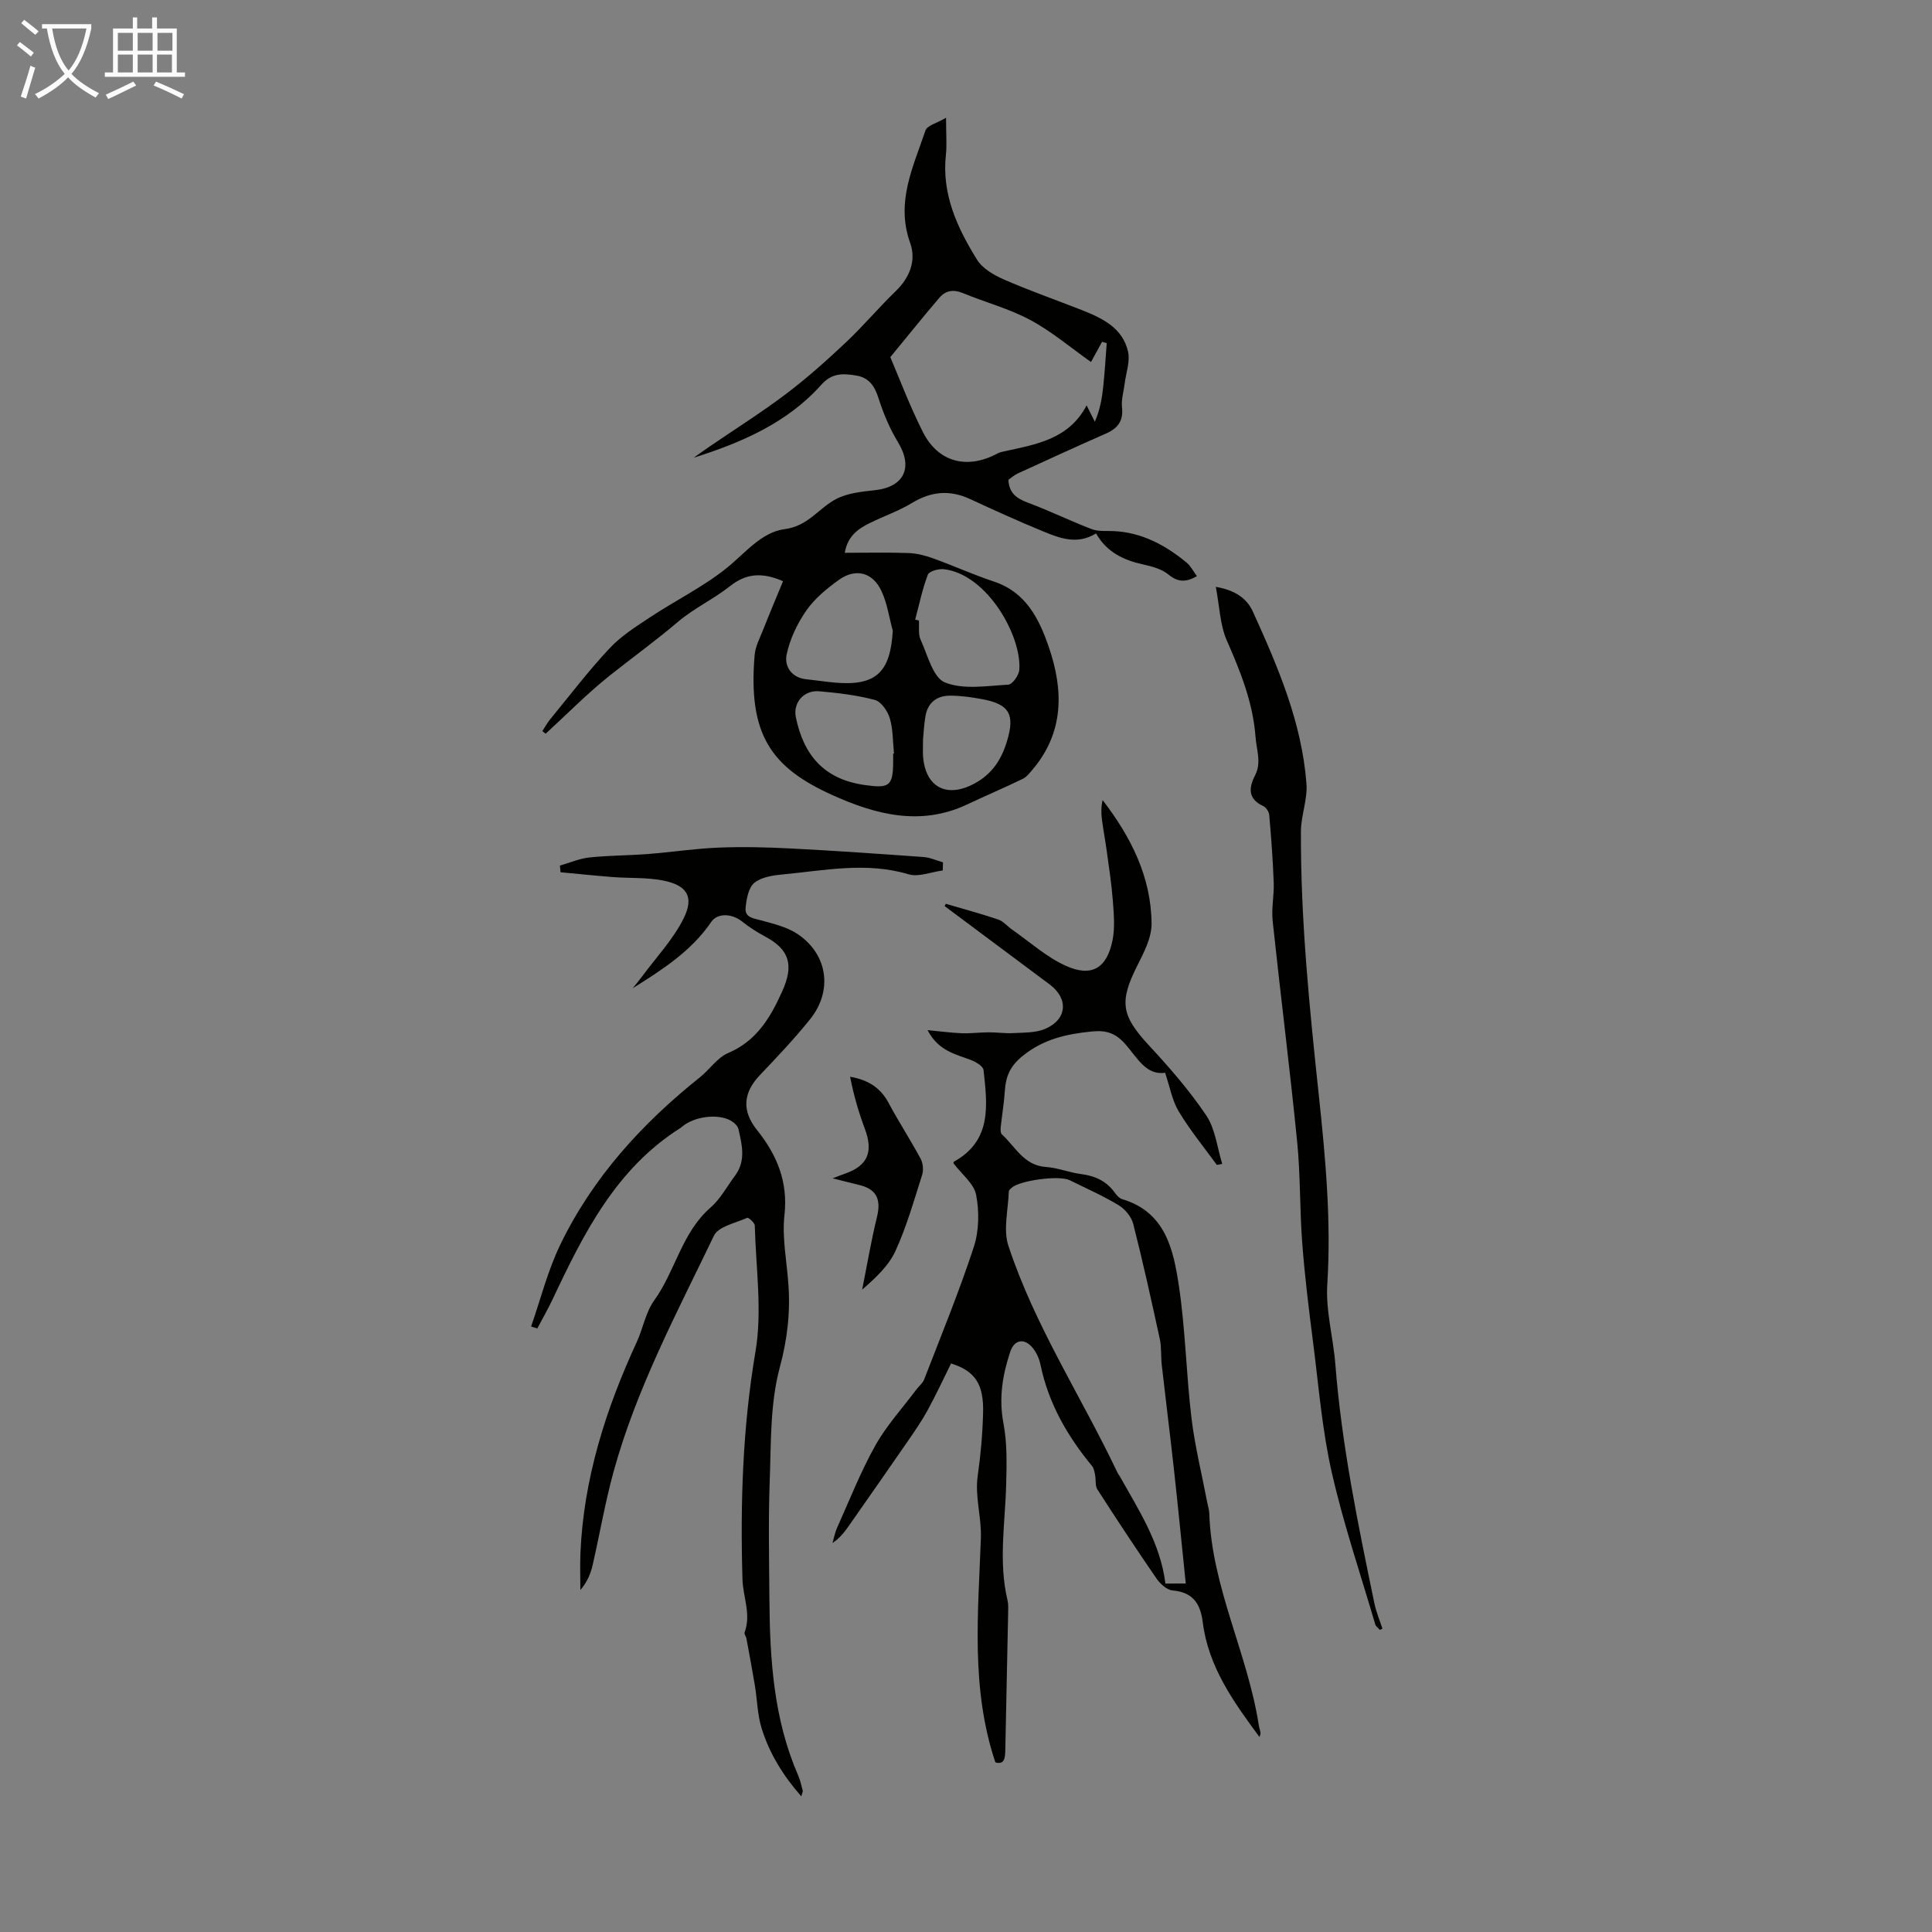
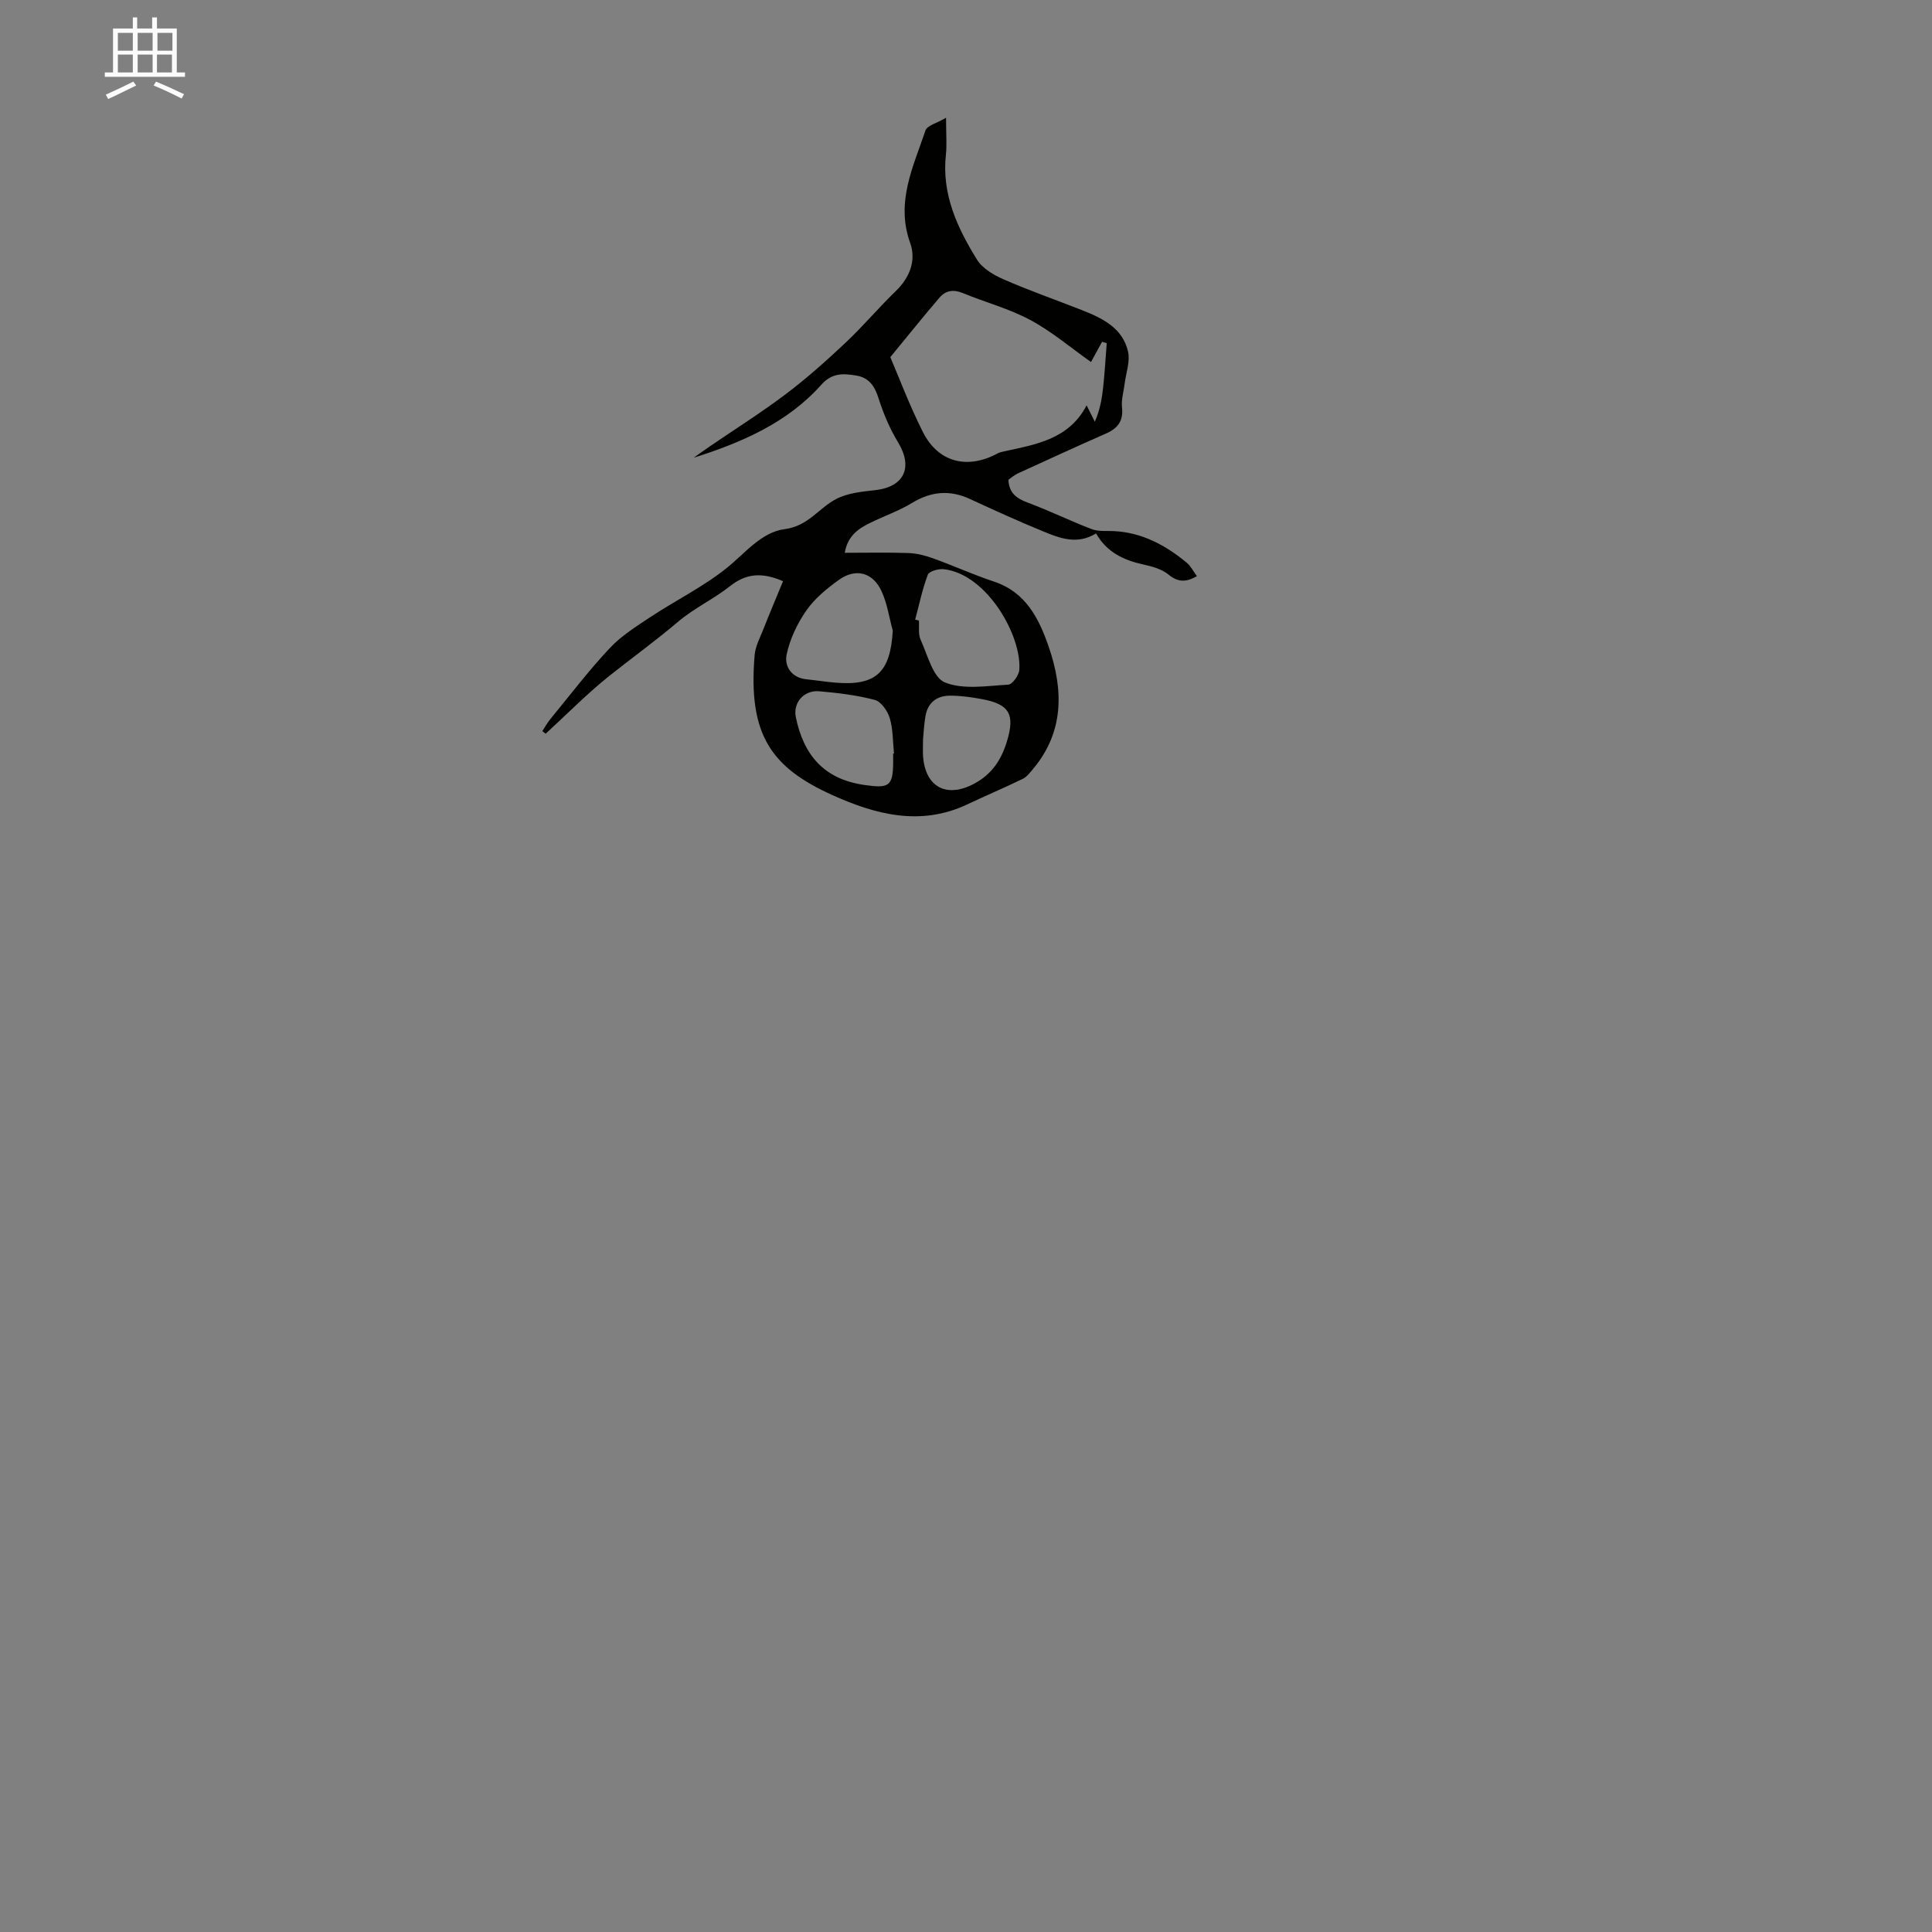
<svg xmlns="http://www.w3.org/2000/svg" enable-background="new 0 0 400 400" viewBox="0 0 400 400">
  <rect x="0" y="0" width="400" height="400" fill="#808080" stroke="none" />
-   <path d="m6.4 11.7c-1-.8-1.9-1.6-2.9-2.3l.6-.7c.9.7 1.9 1.4 2.9 2.2zm-2.1 8.3c.7-2.1 1.4-4.2 2-6.4.2.1.6.3 1 .4-.7 2.3-1.3 4.4-1.9 6.4zm3-12.8c-1.1-.9-2.1-1.7-2.9-2.4l.6-.7c1 .8 2 1.5 3 2.4zm1.4-1.3v-.9h10.2v.9c-.9 4.2-2.3 7.3-4.1 9.4 1.3 1.4 3.2 2.7 5.7 4-.2.2-.4.5-.7.9-2.5-1.4-4.4-2.7-5.7-4.2-1.4 1.5-3.5 3-6.1 4.4 0 0 0 0-.1-.1-.3-.4-.5-.7-.7-.8 2.7-1.3 4.7-2.8 6.2-4.2-1.8-2.2-3-5.3-3.7-9.4zm9.2 0h-7.1c.6 3.8 1.7 6.7 3.4 8.7 1.7-2 2.9-4.8 3.7-8.7z" fill="#fafbfa" />
  <path d="m31.6 3.6h.9v2.3h4.1v9.1h1.7v.9h-16.6v-.9h1.7v-9.1h4.1v-2.3h.9v2.3h3.1v-2.3zm-4 13.3.6.8c-1.9.9-3.8 1.9-5.8 2.8-.2-.3-.3-.6-.5-.9 2-.9 3.9-1.8 5.7-2.7zm-3.2-10.1v3.7h3.1v-3.7zm0 4.5v3.7h3.1v-3.7zm4.1-4.5v3.7h3.1v-3.7zm0 4.5v3.7h3.1v-3.7zm9.1 9.1c-2.1-1.1-4.1-2-5.8-2.7l.5-.8c2.2.9 4.1 1.8 5.8 2.6zm-1.9-13.6h-3.1v3.7h3.1zm-3.2 4.5v3.7h3.1v-3.7z" fill="#fafbfa" />
  <g fill="#010100">
-     <path d="m195.87 24.38c0 3.44.19 5.56-.03 7.64-.9 8.17 2.35 15.14 6.44 21.74 1.13 1.82 3.46 3.19 5.53 4.09 5.31 2.32 10.8 4.24 16.2 6.36 4.25 1.67 8.43 3.7 9.54 8.59.46 2.05-.42 4.4-.7 6.61-.2 1.65-.73 3.33-.55 4.94.31 2.83-.89 4.34-3.34 5.42-6.13 2.69-12.21 5.49-18.29 8.28-.69.32-1.28.86-1.89 1.28.12 2.73 1.67 3.87 4.02 4.74 4.47 1.66 8.77 3.78 13.23 5.48 1.39.53 3.07.33 4.62.41 5.84.3 10.68 2.93 15.06 6.55.82.68 1.33 1.74 2.1 2.78-2.23 1.26-3.89 1.31-5.88-.33-1.38-1.14-3.4-1.69-5.22-2.09-4.07-.89-7.58-2.54-9.78-6.43-3.94 2.42-7.55.98-11.05-.46-5.06-2.08-10.05-4.35-15.02-6.65-4.2-1.95-8.07-1.61-12.04.8-2.75 1.67-5.86 2.74-8.76 4.17-2.42 1.2-4.58 2.7-5.16 6.15 4.56 0 8.88-.1 13.19.05 1.73.06 3.49.52 5.13 1.11 4.22 1.52 8.32 3.39 12.57 4.8 6.62 2.2 9.33 7.68 11.34 13.51 3.06 8.88 3.22 17.61-3.29 25.34-.63.75-1.28 1.61-2.12 2.01-3.81 1.84-7.7 3.5-11.53 5.3-9.64 4.54-18.99 2.05-27.84-1.95-12.64-5.71-17.51-12.45-16.11-28.99.15-1.81 1.1-3.58 1.79-5.32 1.32-3.35 2.73-6.68 4.09-9.98-4.41-1.91-7.67-1.59-10.96 1.01-3.41 2.7-7.48 4.59-10.78 7.39-4.57 3.88-9.41 7.38-14.09 11.1s-8.9 8.03-13.32 12.08c-.23-.18-.45-.36-.68-.54.55-.84 1.03-1.74 1.67-2.51 4.05-4.93 7.92-10.03 12.28-14.67 2.4-2.56 5.51-4.51 8.47-6.47 5.23-3.45 10.94-6.25 15.78-10.15 3.82-3.08 7.16-7.4 11.98-8.02 4.86-.62 7.04-4.35 10.63-6.23 2.35-1.23 5.3-1.53 8.02-1.83 6.09-.65 7.98-4.71 4.8-9.94-1.72-2.82-3.03-5.97-4.04-9.13-.8-2.51-1.98-4.24-4.61-4.67-2.66-.43-4.98-.61-7.23 1.91-7.03 7.89-16.47 11.95-26.42 15.11 1.13-.8 2.24-1.61 3.38-2.38 5.26-3.6 10.66-6.99 15.74-10.83 4.34-3.28 8.42-6.93 12.38-10.66 3.58-3.37 6.76-7.17 10.3-10.59 2.96-2.86 4.32-6.39 3.01-10.04-3.02-8.44.66-15.77 3.19-23.29.36-1 2.35-1.48 4.25-2.6zm-11.54 49.56c1.67 3.89 3.9 9.85 6.74 15.5 3.18 6.32 9.24 7.82 15.52 4.41.38-.2.83-.3 1.25-.39 6.61-1.44 13.44-2.48 17.13-9.53.66 1.3 1.18 2.34 1.7 3.38 1.1-2.48 1.5-4.94 1.76-7.41.3-2.95.48-5.9.71-8.86-.32-.09-.65-.18-.97-.27-.89 1.63-1.78 3.26-2.29 4.18-4.21-2.97-8.13-6.32-12.57-8.7-4.39-2.36-9.34-3.66-13.98-5.58-1.94-.8-3.56-.51-4.81.94-3.21 3.74-6.28 7.58-10.19 12.33zm5.15 54.34c.26.06.51.13.77.19.09 1.33-.17 2.83.35 3.97 1.45 3.16 2.56 7.85 5.04 8.85 3.83 1.55 8.71.7 13.12.46.84-.05 2.18-1.92 2.27-3.03.57-6.96-6.63-19.83-15.6-20.87-1.1-.13-3.05.41-3.33 1.13-1.14 3-1.79 6.18-2.62 9.3zm-4.64 2.29c-.76-2.76-1.16-5.69-2.36-8.24-1.81-3.85-5.32-4.74-8.76-2.3-2.51 1.79-5.03 3.87-6.77 6.36-1.89 2.71-3.42 5.93-4.09 9.15-.49 2.35.96 4.79 4.09 5.1 1.99.2 3.97.52 5.97.69 8.41.72 11.43-2.09 11.92-10.76zm.08 25.46c.06-.01.11-.01.17-.02-.25-2.44-.18-4.97-.86-7.28-.44-1.49-1.78-3.46-3.09-3.81-3.74-1-7.66-1.46-11.54-1.8-3.17-.27-5.45 2.37-4.83 5.38 1.61 7.79 5.78 12.82 14.2 14.02 4.91.7 5.9.38 5.95-4.5.01-.65 0-1.32 0-1.99zm6.18-2.89c0 1.45-.06 2.45.01 3.45.48 6.47 4.98 8.74 10.72 5.59 3.56-1.95 5.49-4.88 6.65-8.71 1.67-5.5.58-7.67-5.16-8.72-2.18-.4-4.42-.73-6.62-.72-2.71 0-4.62 1.42-5.09 4.23-.31 1.76-.38 3.55-.51 4.88z" />
-     <path d="m195.81 187.12c3.63 1.07 7.29 2.05 10.87 3.26 1.08.37 1.91 1.43 2.9 2.11 3.64 2.54 7.04 5.63 11.02 7.44 5.39 2.46 8.57.56 9.74-5.27.53-2.67.26-5.54.05-8.3-.26-3.42-.8-6.83-1.26-10.23-.3-2.19-.72-4.37-1-6.56-.16-1.27-.16-2.56.16-3.92 5.84 7.61 10.06 15.9 10.13 25.59.02 2.92-1.61 6-2.99 8.75-3.75 7.47-3.25 10.3 2.45 16.45 4.25 4.58 8.39 9.34 11.87 14.51 1.87 2.79 2.24 6.6 3.3 10.02-.76.12-1.09.25-1.14.18-2.67-3.66-5.55-7.19-7.88-11.06-1.35-2.25-1.81-5.03-2.81-7.99-3.95.6-5.8-3.17-8.21-5.9-1.95-2.21-3.82-2.95-6.9-2.65-5.35.53-10.15 1.6-14.48 5.15-2.46 2.02-3.39 4.14-3.58 7.05-.16 2.54-.59 5.06-.86 7.59-.05.5-.07 1.23.22 1.5 2.81 2.56 4.55 6.46 9.15 6.77 2.43.16 4.79 1.15 7.22 1.46 2.93.37 5.33 1.46 7.06 3.91.37.53.92 1.12 1.5 1.29 8.95 2.67 10.6 10.41 11.73 17.91 1.36 9.05 1.52 18.28 2.61 27.38.7 5.87 2.15 11.65 3.26 17.47.15.77.4 1.53.43 2.31.5 15.28 7.93 28.94 10.24 43.79.09.55.28 1.08.37 1.63.03.19-.09.4-.22.87-5.42-7.34-10.6-14.57-11.75-23.81-.47-3.77-2.03-6.18-6.22-6.53-1.19-.1-2.58-1.36-3.34-2.46-4.19-6.08-8.25-12.25-12.25-18.46-.49-.76-.27-1.94-.46-2.92-.13-.66-.24-1.43-.64-1.92-5.12-6.21-9.04-13.01-10.68-21-.26-1.26-.87-2.6-1.7-3.57-1.69-1.97-3.72-1.59-4.55.88-1.6 4.8-2.41 9.62-1.42 14.81.78 4.1.68 8.42.57 12.63-.2 8.03-1.64 16.05.28 24.06.18.75.15 1.56.13 2.34-.19 9.5-.4 18.99-.59 28.49-.03 1.67-.1 3.27-2.06 2.71-5.15-15.36-3.54-30.99-3-46.44.15-4.42-1.28-8.58-.65-12.94.62-4.31 1-8.68 1.11-13.03.15-5.93-1.68-8.62-6.63-10.18-1.59 3.21-3.13 6.52-4.87 9.71-1.22 2.23-2.68 4.34-4.13 6.44-3.98 5.77-8 11.51-12.02 17.26-.95 1.36-1.91 2.69-3.53 3.76.31-1.05.5-2.16.95-3.15 2.57-5.71 4.86-11.58 7.91-17.02 2.32-4.15 5.63-7.76 8.5-11.6.54-.72 1.33-1.32 1.63-2.12 3.51-9.08 7.22-18.11 10.25-27.35 1.1-3.34 1.17-7.35.5-10.82-.45-2.35-3-4.3-4.69-6.55-.01.02 0-.28.13-.36 7.91-4.41 6.86-11.78 6.09-18.95-.08-.78-1.54-1.66-2.54-2.05-3.19-1.24-6.74-1.82-9.05-6.21 2.77.26 4.94.56 7.11.64 1.82.07 3.65-.18 5.48-.19 1.74-.01 3.49.26 5.22.16 2.18-.12 4.54-.04 6.48-.85 4.6-1.92 4.96-6.25 1.02-9.2-7.25-5.42-14.51-10.83-21.77-16.24.08-.13.16-.31.23-.48zm49.69 140.73c-.82-7.98-1.58-15.72-2.43-23.46-.8-7.26-1.72-14.52-2.54-21.78-.2-1.79-.03-3.65-.41-5.4-1.73-7.97-3.49-15.93-5.5-23.83-.38-1.47-1.7-3.06-3.03-3.86-3.24-1.96-6.74-3.49-10.14-5.18-2.1-1.05-10.35.04-12.02 1.59-.23.21-.56.5-.57.76-.11 3.77-1.2 7.87-.08 11.25 5.47 16.59 15.12 31.24 22.57 46.93.14.3.37.56.53.85 3.91 6.99 8.36 13.75 9.41 22.14 1.54-.01 3.06-.01 4.21-.01z" />
-     <path d="m109.96 274.63c1.97-5.64 3.43-11.52 6.01-16.87 6.72-13.94 16.92-25.12 28.94-34.72 2.01-1.6 3.58-4.05 5.82-5.01 5.94-2.53 8.78-7.35 11.24-12.83 2.4-5.35 1.53-8.58-3.55-11.3-1.66-.89-3.28-1.91-4.75-3.09-2.22-1.78-5.18-1.74-6.38.02-4.14 6.08-10.12 9.9-16.3 13.78.63-.79 1.29-1.56 1.89-2.37 2.95-4 6.48-7.72 8.66-12.1 2.24-4.49.67-6.89-4.31-7.85-3.36-.65-6.87-.44-10.31-.7-3.62-.28-7.24-.66-10.86-1-.05-.46-.1-.92-.14-1.38 2.04-.58 4.04-1.46 6.11-1.68 3.99-.43 8.03-.4 12.04-.71 4.89-.38 9.77-1.13 14.67-1.33 5-.2 10.03-.08 15.03.18 9.16.47 18.3 1.11 27.45 1.77 1.36.1 2.68.72 4.02 1.1-.02.56-.04 1.12-.06 1.68-2.38.31-5 1.42-7.09.79-8.72-2.61-17.32-.79-25.95.02-2.06.19-4.48.54-5.96 1.75-1.23 1.01-1.64 3.37-1.81 5.19-.19 2 1.61 2.15 3.2 2.58 2.64.72 5.48 1.4 7.68 2.91 6.18 4.25 7.18 11.73 2.44 17.6-3.22 4-6.76 7.75-10.31 11.47-3.56 3.73-3.83 7.45-.64 11.44 4.12 5.15 6.45 10.69 5.67 17.65-.51 4.62.47 9.41.81 14.12.43 5.91-.18 11.48-1.78 17.39-2.02 7.51-1.79 15.69-2.08 23.6-.3 8.16-.12 16.34-.06 24.51.09 12.4.89 24.69 5.93 36.29.44 1.02.68 2.12.97 3.2.05.18-.1.42-.3 1.19-3.81-4.35-6.6-8.91-8.21-14.08-.88-2.83-.91-5.91-1.4-8.87-.54-3.25-1.15-6.49-1.75-9.73-.08-.43-.5-.93-.38-1.26 1.4-3.77-.34-7.36-.44-11.01-.46-15.76.03-31.43 2.69-47.11 1.44-8.46.08-17.4-.14-26.12-.01-.58-1.31-1.72-1.57-1.6-2.42 1.08-5.97 1.78-6.89 3.7-7.68 16-16.09 31.73-20.81 48.98-1.74 6.35-2.84 12.87-4.32 19.29-.41 1.79-1.16 3.5-2.52 5.08 0-2.53-.09-5.06.01-7.58.65-15.44 5.24-29.84 11.66-43.75 1.31-2.84 1.84-6.16 3.62-8.63 4.39-6.1 5.69-14.01 11.64-19.2 2.06-1.79 3.42-4.38 5.09-6.62 2.29-3.06 1.45-6.41.7-9.67-.16-.7-1-1.42-1.7-1.79-2.74-1.45-7.58-.74-9.99 1.34-.08.07-.16.16-.26.21-13.34 8.41-20.05 21.78-26.46 35.38-.99 2.1-2.15 4.12-3.23 6.17-.43-.14-.85-.28-1.28-.42z" />
-     <path d="m285.69 337.45c-.32-.37-.82-.69-.95-1.12-3.08-10.49-6.61-20.88-9.02-31.52-1.99-8.77-2.7-17.84-3.85-26.8-.88-6.84-1.72-13.69-2.25-20.56-.54-7.02-.36-14.1-1.06-21.1-1.52-15.24-3.45-30.43-5.07-45.66-.28-2.62.32-5.32.22-7.97-.17-4.68-.53-9.35-.93-14.02-.06-.66-.67-1.56-1.27-1.83-3.18-1.47-2.97-3.79-1.67-6.32 1.38-2.69.31-5.21.11-7.92-.54-7.23-3.13-13.59-5.97-20.07-1.4-3.21-1.48-7-2.26-11.06 4.11.72 6.46 2.45 7.68 5.14 5.18 11.41 10.14 22.95 11.09 35.65.24 3.24-1.14 6.57-1.15 9.86-.07 18.37 1.78 36.58 3.73 54.84 1.37 12.86 2.56 25.86 1.73 38.93-.35 5.46 1.24 11.01 1.67 16.55 1.31 16.74 4.69 33.13 8.09 49.52.37 1.77 1.09 3.47 1.66 5.21-.17.07-.35.16-.53.25z" />
-     <path d="m172.38 243.96c1.29-.49 1.88-.74 2.49-.94 4.79-1.64 6-4.53 4.17-9.36-1.3-3.46-2.31-7.03-3.04-10.73 3.8.65 6.32 2.32 7.97 5.41 2.09 3.91 4.52 7.64 6.63 11.55.5.92.63 2.35.32 3.35-1.69 5.32-3.22 10.74-5.54 15.79-1.42 3.1-4.17 5.6-6.88 7.98 1.01-5.04 1.86-10.11 3.08-15.1.89-3.66-.15-5.78-3.84-6.61-1.58-.37-3.15-.79-5.36-1.34z" />
+     <path d="m195.87 24.38c0 3.44.19 5.56-.03 7.64-.9 8.17 2.35 15.14 6.44 21.74 1.13 1.82 3.46 3.19 5.53 4.09 5.31 2.32 10.8 4.24 16.2 6.36 4.25 1.67 8.43 3.7 9.54 8.59.46 2.05-.42 4.4-.7 6.61-.2 1.65-.73 3.33-.55 4.94.31 2.83-.89 4.34-3.34 5.42-6.13 2.69-12.21 5.49-18.29 8.28-.69.32-1.28.86-1.89 1.28.12 2.73 1.67 3.87 4.02 4.74 4.47 1.66 8.77 3.78 13.23 5.48 1.39.53 3.07.33 4.62.41 5.84.3 10.68 2.93 15.06 6.55.82.68 1.33 1.74 2.1 2.78-2.23 1.26-3.89 1.31-5.88-.33-1.38-1.14-3.4-1.69-5.22-2.09-4.07-.89-7.58-2.54-9.78-6.43-3.94 2.42-7.55.98-11.05-.46-5.06-2.08-10.05-4.35-15.02-6.65-4.2-1.95-8.07-1.61-12.04.8-2.75 1.67-5.86 2.74-8.76 4.17-2.42 1.2-4.58 2.7-5.16 6.15 4.56 0 8.88-.1 13.19.05 1.73.06 3.49.52 5.13 1.11 4.22 1.52 8.32 3.39 12.57 4.8 6.62 2.2 9.33 7.68 11.34 13.51 3.06 8.88 3.22 17.61-3.29 25.34-.63.75-1.28 1.61-2.12 2.01-3.81 1.84-7.7 3.5-11.53 5.3-9.64 4.54-18.99 2.05-27.84-1.95-12.64-5.71-17.51-12.45-16.11-28.99.15-1.81 1.1-3.58 1.79-5.32 1.32-3.35 2.73-6.68 4.09-9.98-4.41-1.91-7.67-1.59-10.96 1.01-3.41 2.7-7.48 4.59-10.78 7.39-4.57 3.88-9.41 7.38-14.09 11.1s-8.9 8.03-13.32 12.08c-.23-.18-.45-.36-.68-.54.55-.84 1.03-1.74 1.67-2.51 4.05-4.93 7.92-10.03 12.28-14.67 2.4-2.56 5.51-4.51 8.47-6.47 5.23-3.45 10.94-6.25 15.78-10.15 3.82-3.08 7.16-7.4 11.98-8.02 4.86-.62 7.04-4.35 10.63-6.23 2.35-1.23 5.3-1.53 8.02-1.83 6.09-.65 7.98-4.71 4.8-9.94-1.72-2.82-3.03-5.97-4.04-9.13-.8-2.51-1.98-4.24-4.61-4.67-2.66-.43-4.98-.61-7.23 1.91-7.03 7.89-16.47 11.95-26.42 15.11 1.13-.8 2.24-1.61 3.38-2.38 5.26-3.6 10.66-6.99 15.74-10.83 4.34-3.28 8.42-6.93 12.38-10.66 3.58-3.37 6.76-7.17 10.3-10.59 2.96-2.86 4.32-6.39 3.01-10.04-3.02-8.44.66-15.77 3.19-23.29.36-1 2.35-1.48 4.25-2.6zm-11.54 49.56c1.67 3.89 3.9 9.85 6.74 15.5 3.18 6.32 9.24 7.82 15.52 4.41.38-.2.83-.3 1.25-.39 6.61-1.44 13.44-2.48 17.13-9.53.66 1.3 1.18 2.34 1.7 3.38 1.1-2.48 1.5-4.94 1.76-7.41.3-2.95.48-5.9.71-8.86-.32-.09-.65-.18-.97-.27-.89 1.63-1.78 3.26-2.29 4.18-4.21-2.97-8.13-6.32-12.57-8.7-4.39-2.36-9.34-3.66-13.98-5.58-1.94-.8-3.56-.51-4.81.94-3.21 3.74-6.28 7.58-10.19 12.33zm5.15 54.34c.26.06.51.13.77.19.09 1.33-.17 2.83.35 3.97 1.45 3.16 2.56 7.85 5.04 8.85 3.83 1.55 8.71.7 13.12.46.84-.05 2.18-1.92 2.27-3.03.57-6.96-6.63-19.83-15.6-20.87-1.1-.13-3.05.41-3.33 1.13-1.14 3-1.79 6.18-2.62 9.3zm-4.64 2.29c-.76-2.76-1.16-5.69-2.36-8.24-1.81-3.85-5.32-4.74-8.76-2.3-2.51 1.79-5.03 3.87-6.77 6.36-1.89 2.71-3.42 5.93-4.09 9.15-.49 2.35.96 4.79 4.09 5.1 1.99.2 3.97.52 5.97.69 8.41.72 11.43-2.09 11.92-10.76zm.08 25.46c.06-.01.11-.01.17-.02-.25-2.44-.18-4.97-.86-7.28-.44-1.49-1.78-3.46-3.09-3.81-3.74-1-7.66-1.46-11.54-1.8-3.17-.27-5.45 2.37-4.83 5.38 1.61 7.79 5.78 12.82 14.2 14.02 4.91.7 5.9.38 5.95-4.5.01-.65 0-1.32 0-1.99m6.18-2.89c0 1.45-.06 2.45.01 3.45.48 6.47 4.98 8.74 10.72 5.59 3.56-1.95 5.49-4.88 6.65-8.71 1.67-5.5.58-7.67-5.16-8.72-2.18-.4-4.42-.73-6.62-.72-2.71 0-4.62 1.42-5.09 4.23-.31 1.76-.38 3.55-.51 4.88z" />
  </g>
</svg>